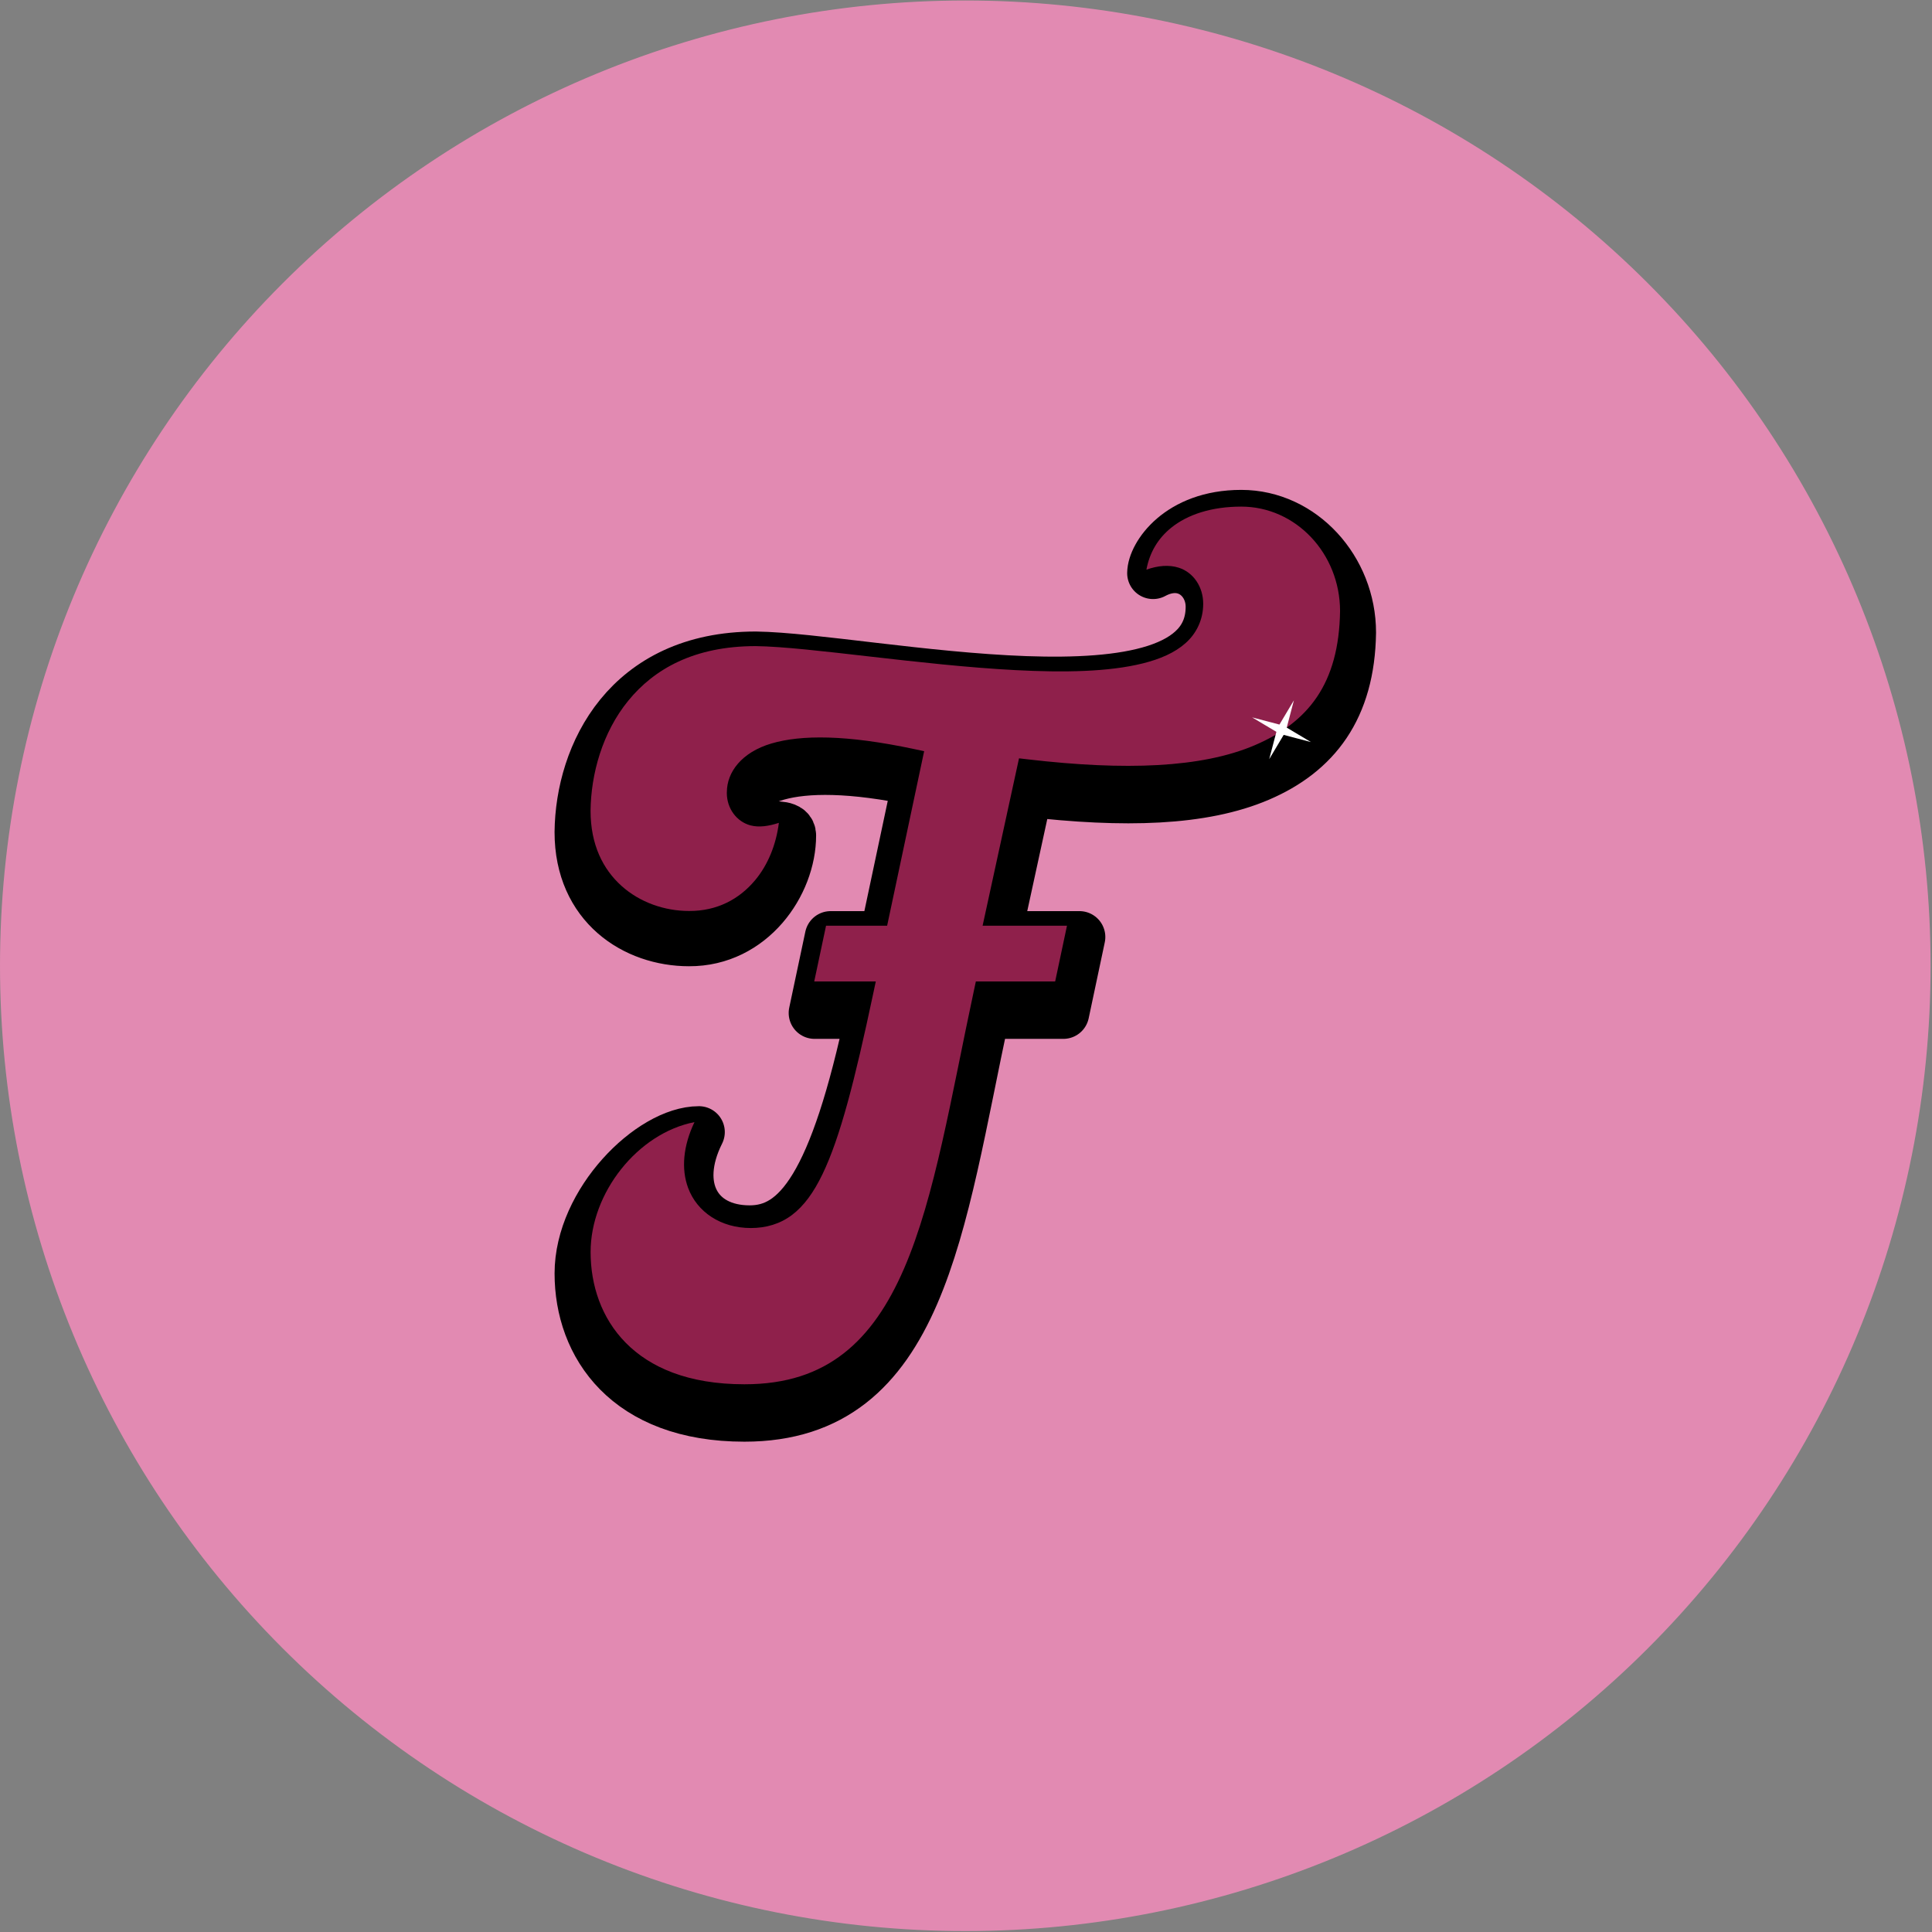
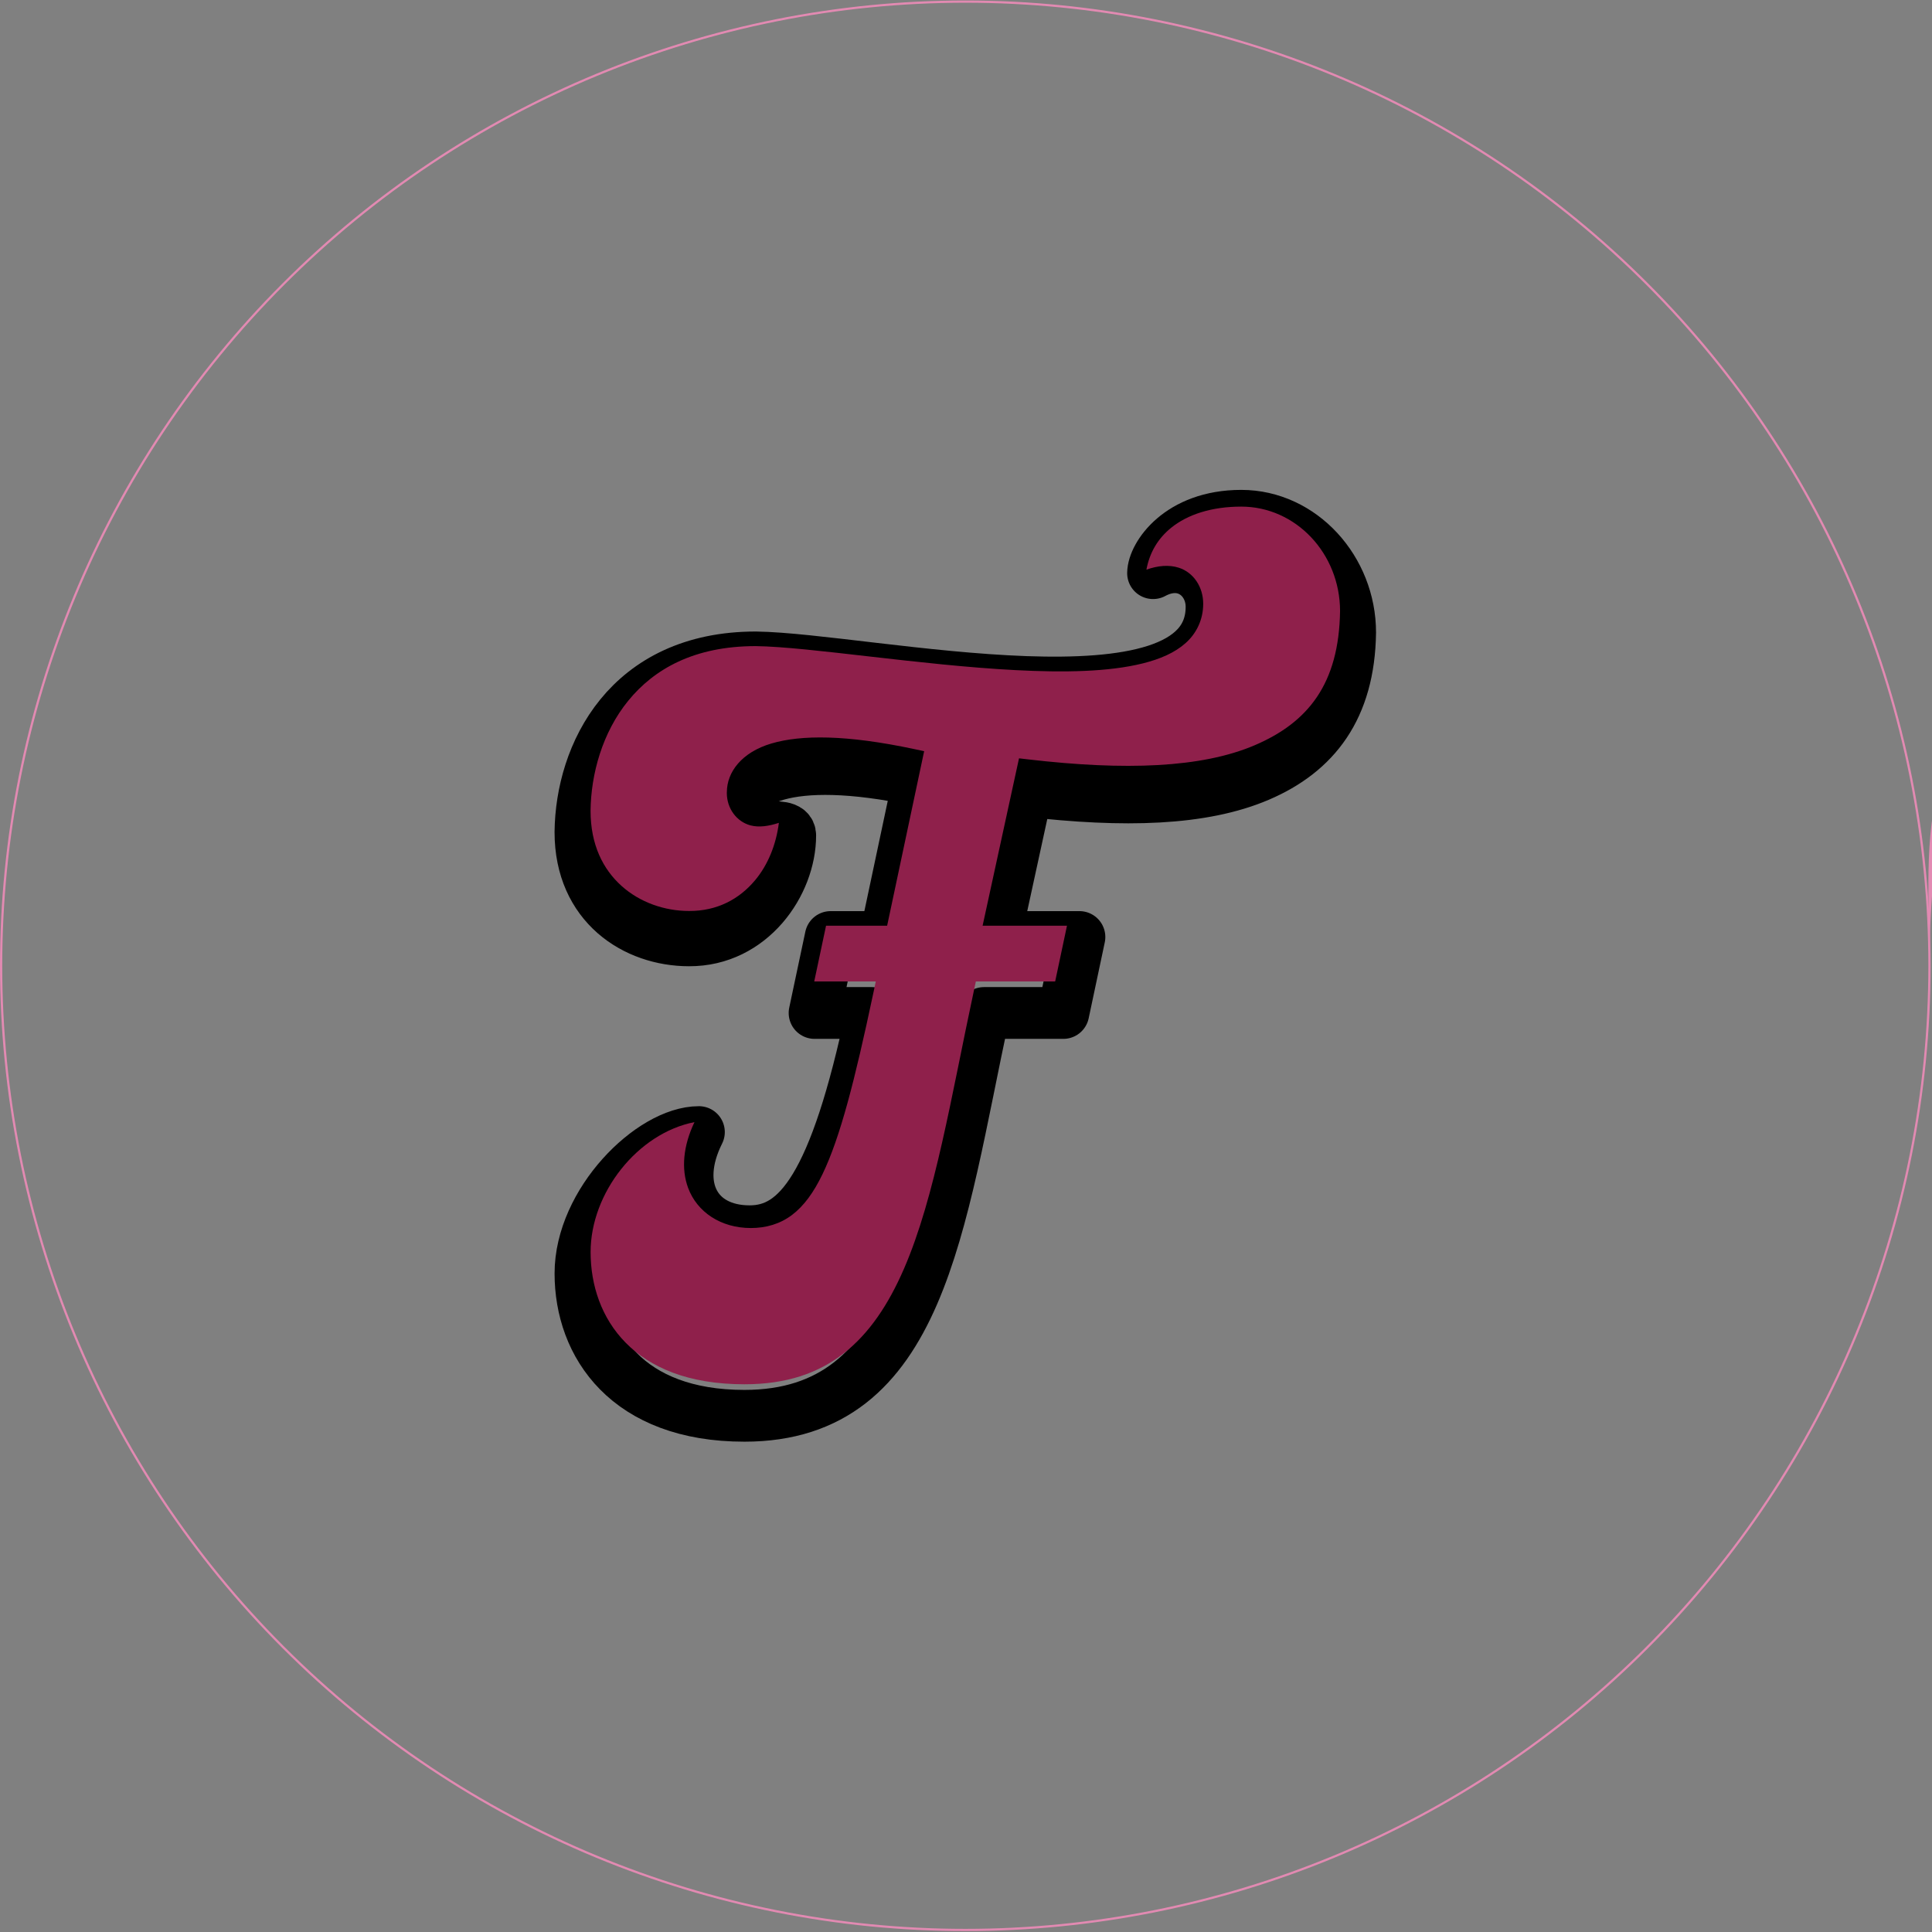
<svg xmlns="http://www.w3.org/2000/svg" viewBox="0 0 1890.667 1890.667" height="1890.667" width="1890.667" xml:space="preserve" id="svg2" version="1.1">
  <rect x="0" y="0" width="1890.667" height="1890.667" fill="#808080" stroke="none" />
  <defs id="defs6" />
  <g transform="matrix(1.333,0,0,-1.333,0,1890.667)" id="g10">
    <g transform="scale(0.1)" id="g12">
-       <path id="path14" style="fill:#e28ab2;fill-opacity:1;fill-rule:nonzero;stroke:none" d="M 14165,7093.4 C 14165,5216.05 13419.3,3415.62 12091.8,2088.16 10764.4,760.699 8963.95,14.961 7086.6,14.961 5209.3,14.961 3408.87,760.699 2081.41,2088.16 753.949,3415.62 8.199,5216.05 8.199,7093.4 c 0,1877.3 745.75,3677.7 2073.211,5005.2 1327.46,1327.5 3127.89,2073.2 5005.19,2073.2 1877.35,0 3677.8,-745.7 5005.2,-2073.2 C 13419.3,10771.1 14165,8970.7 14165,7093.4 Z" />
+       <path id="path14" style="fill:#e28ab2;fill-opacity:1;fill-rule:nonzero;stroke:none" d="M 14165,7093.4 c 0,1877.3 745.75,3677.7 2073.211,5005.2 1327.46,1327.5 3127.89,2073.2 5005.19,2073.2 1877.35,0 3677.8,-745.7 5005.2,-2073.2 C 13419.3,10771.1 14165,8970.7 14165,7093.4 Z" />
      <path id="path16" style="fill:none;stroke:#e28ab2;stroke-width:16.373;stroke-linecap:round;stroke-linejoin:round;stroke-miterlimit:4;stroke-dasharray:none;stroke-opacity:1" d="M 14165,7093.4 C 14165,5216.05 13419.3,3415.62 12091.8,2088.16 10764.4,760.699 8963.95,14.961 7086.6,14.961 5209.3,14.961 3408.87,760.699 2081.41,2088.16 753.949,3415.62 8.199,5216.05 8.199,7093.4 c 0,1877.3 745.75,3677.7 2073.211,5005.2 1327.46,1327.5 3127.89,2073.2 5005.19,2073.2 1877.35,0 3677.8,-745.7 5005.2,-2073.2 C 13419.3,10771.1 14165,8970.7 14165,7093.4 Z" />
-       <path id="path18" style="fill:#000000;fill-opacity:1;fill-rule:nonzero;stroke:none" d="m 8465,9975.74 c 235.62,126.46 429.41,-41.76 429.41,-246.48 0,-966.64 -2529.92,-382.54 -3346.13,-371.99 -939.84,0 -1281.21,-714.81 -1287.03,-1282.82 0,-537.89 405.23,-794.41 796.99,-794.41 453.79,-2.46 743.09,416.48 743.09,770.58 0,135.9 -391.37,-25 -391.37,153.99 0,2.19 0.31,4.3 0.31,6.41 0,227.73 347.62,453.28 1333.25,243.43 l -243.91,-1149.8 h -401.33 l -118.24,-557.77 h 420.51 C 6131.21,5476.37 5858.28,5144.57 5503.98,5144.57 c -393.94,0 -574.53,325.94 -372.96,727.97 -348.36,0 -869.61,-515.35 -869.61,-1037.85 0,-522.54 343.82,-1045.04 1203.63,-1045.04 1294.96,0 1423.94,1395.7 1758.94,2957.23 h 582.39 l 118.24,557.77 h -618.99 l 233.44,1073.01 c 716.29,-83.4 1289.85,-66.76 1702.07,109.68 412.19,176.45 663.01,496.92 670.86,1052.54 0,461.62 -356.95,857.22 -799.49,857.22 -456.88,0 -647.34,-297.9 -647.34,-421.36 z" />
      <path id="path20" style="fill:none;stroke:#000000;stroke-width:380.077;stroke-linecap:round;stroke-linejoin:round;stroke-miterlimit:4;stroke-dasharray:none;stroke-opacity:1" d="m 8465,9975.74 c 235.62,126.46 429.41,-41.76 429.41,-246.48 0,-966.64 -2529.92,-382.54 -3346.13,-371.99 -939.84,0 -1281.21,-714.81 -1287.03,-1282.82 0,-537.89 405.23,-794.41 796.99,-794.41 453.79,-2.46 743.09,416.48 743.09,770.58 0,135.9 -391.37,-25 -391.37,153.99 0,2.19 0.31,4.3 0.31,6.41 0,227.73 347.62,453.28 1333.25,243.43 l -243.91,-1149.8 h -401.33 l -118.24,-557.77 h 420.51 C 6131.21,5476.37 5858.28,5144.57 5503.98,5144.57 c -393.94,0 -574.53,325.94 -372.96,727.97 -348.36,0 -869.61,-515.35 -869.61,-1037.85 0,-522.54 343.82,-1045.04 1203.63,-1045.04 1294.96,0 1423.94,1395.7 1758.94,2957.23 h 582.39 l 118.24,557.77 h -618.99 l 233.44,1073.01 c 716.29,-83.4 1289.85,-66.76 1702.07,109.68 412.19,176.45 663.01,496.92 670.86,1052.54 0,461.62 -356.95,857.22 -799.49,857.22 -456.88,0 -647.34,-297.9 -647.34,-421.36 z" />
-       <path id="path22" style="fill:#000000;fill-opacity:1;fill-rule:nonzero;stroke:none" d="m 6020.66,7182.85 -108.59,-358.4 1894.14,-124.72 118.24,557.77 z" />
-       <path id="path24" style="fill:#000000;fill-opacity:1;fill-rule:nonzero;stroke:none" d="m 5445.27,4944.34 -393.82,518.12 -695.47,-252.54 119.18,-1188.94 841.99,-273.05 975.04,344.22 529.37,856.68 z" />
      <path id="path26" style="fill:#000000;fill-opacity:1;fill-rule:nonzero;stroke:none" d="m 4612.07,9039.1 -268.87,-1392.54 576.33,-418.01 749.57,337.15 114.69,687.42 z" />
      <path id="path28" style="fill:#000000;fill-opacity:1;fill-rule:nonzero;stroke:none" d="m 5073.12,8729.84 338.17,-335.62 1688.48,50.78 897.5,-154.73 1375.31,214.38 374.41,448.98 -200.74,455.82 -509.88,720.05 -284.49,145.2 536.36,-431.77 L 9014.8,9609.57 8678.79,9337.3 6024.06,9125.39 Z" />
      <path id="path30" style="fill:#8f204b;fill-opacity:1;fill-rule:nonzero;stroke:none" d="m 9112.38,10464.3 c -215.39,0 -393.63,-57 -515.58,-156.2 -93.87,-76.4 -156.37,-177.6 -180.55,-306.6 84.88,30.3 166.64,37.2 238.48,14 106.91,-34.64 178.47,-140.3 178.47,-264.56 0,-116.02 -48.98,-217.03 -129.33,-288.6 -80.35,-71.56 -188.01,-117.42 -313.75,-148.86 -251.53,-62.89 -580.67,-67.97 -934.26,-49.57 -706.99,36.75 -1514.96,171.13 -1908.13,176.29 -450.78,0 -745.35,-167.58 -935.66,-401.1 -190.27,-233.36 -273.63,-538.24 -276.56,-807.54 0.04,-250.27 91.79,-429.76 227.03,-551.52 135.19,-121.76 317.03,-184.3 495.74,-184.3 h 0.63 c 205.04,-1.09 367.77,86.25 484.37,225.47 94.65,112.97 154.65,261.68 174.73,421.41 -73.52,-23.75 -145.2,-35.55 -209.57,-18.17 -99.38,26.84 -172.5,122.54 -172.5,237.35 0,6.21 0.31,8.43 0.31,6.4 0,146.53 108.28,292.42 326.64,357 218.4,64.53 549.53,65.39 1049.14,-40.98 l 72.54,-15.43 -271.72,-1281.21 h -448.51 l -86.76,-409.3 h 451.95 l -19.02,-89.65 c -134.96,-636.68 -242.03,-1054.49 -371.72,-1324.1 -64.88,-134.8 -136.45,-234.02 -224.34,-300.47 -87.93,-66.4 -191.25,-95.97 -302.03,-95.97 -221.56,0 -395.15,117.96 -460.66,294.45 -52.11,140.31 -35.9,310.47 46.72,483.08 -417.86,-81.48 -762.62,-520 -762.62,-953.74 0,-244.97 79.96,-486.02 257.97,-666.29 177.97,-180.28 456.56,-304.54 871.44,-304.54 310.39,0 542.15,81.84 728.4,226.84 186.25,144.96 328.05,356.64 442.93,621.52 229.73,529.73 346.95,1266.92 515,2050.2 l 12.58,58.67 h 582.19 l 86.79,409.3 h -619.45 l 267.31,1228.79 66.87,-7.78 c 710.63,-82.73 1273.36,-63.12 1664.22,104.18 392.15,167.85 618.05,451.49 625.78,984.81 -0.35,423.12 -325.31,766.72 -725.19,766.72 z" />
-       <path id="path32" style="fill:#ffffff;fill-opacity:1;fill-rule:nonzero;stroke:none" d="m 9317.77,8610.31 52.7,200.51 -178.09,106.13 200.51,-52.69 106.13,178.08 -52.65,-200.5 178.04,-106.14 -200.5,52.7 z" />
    </g>
  </g>
</svg>